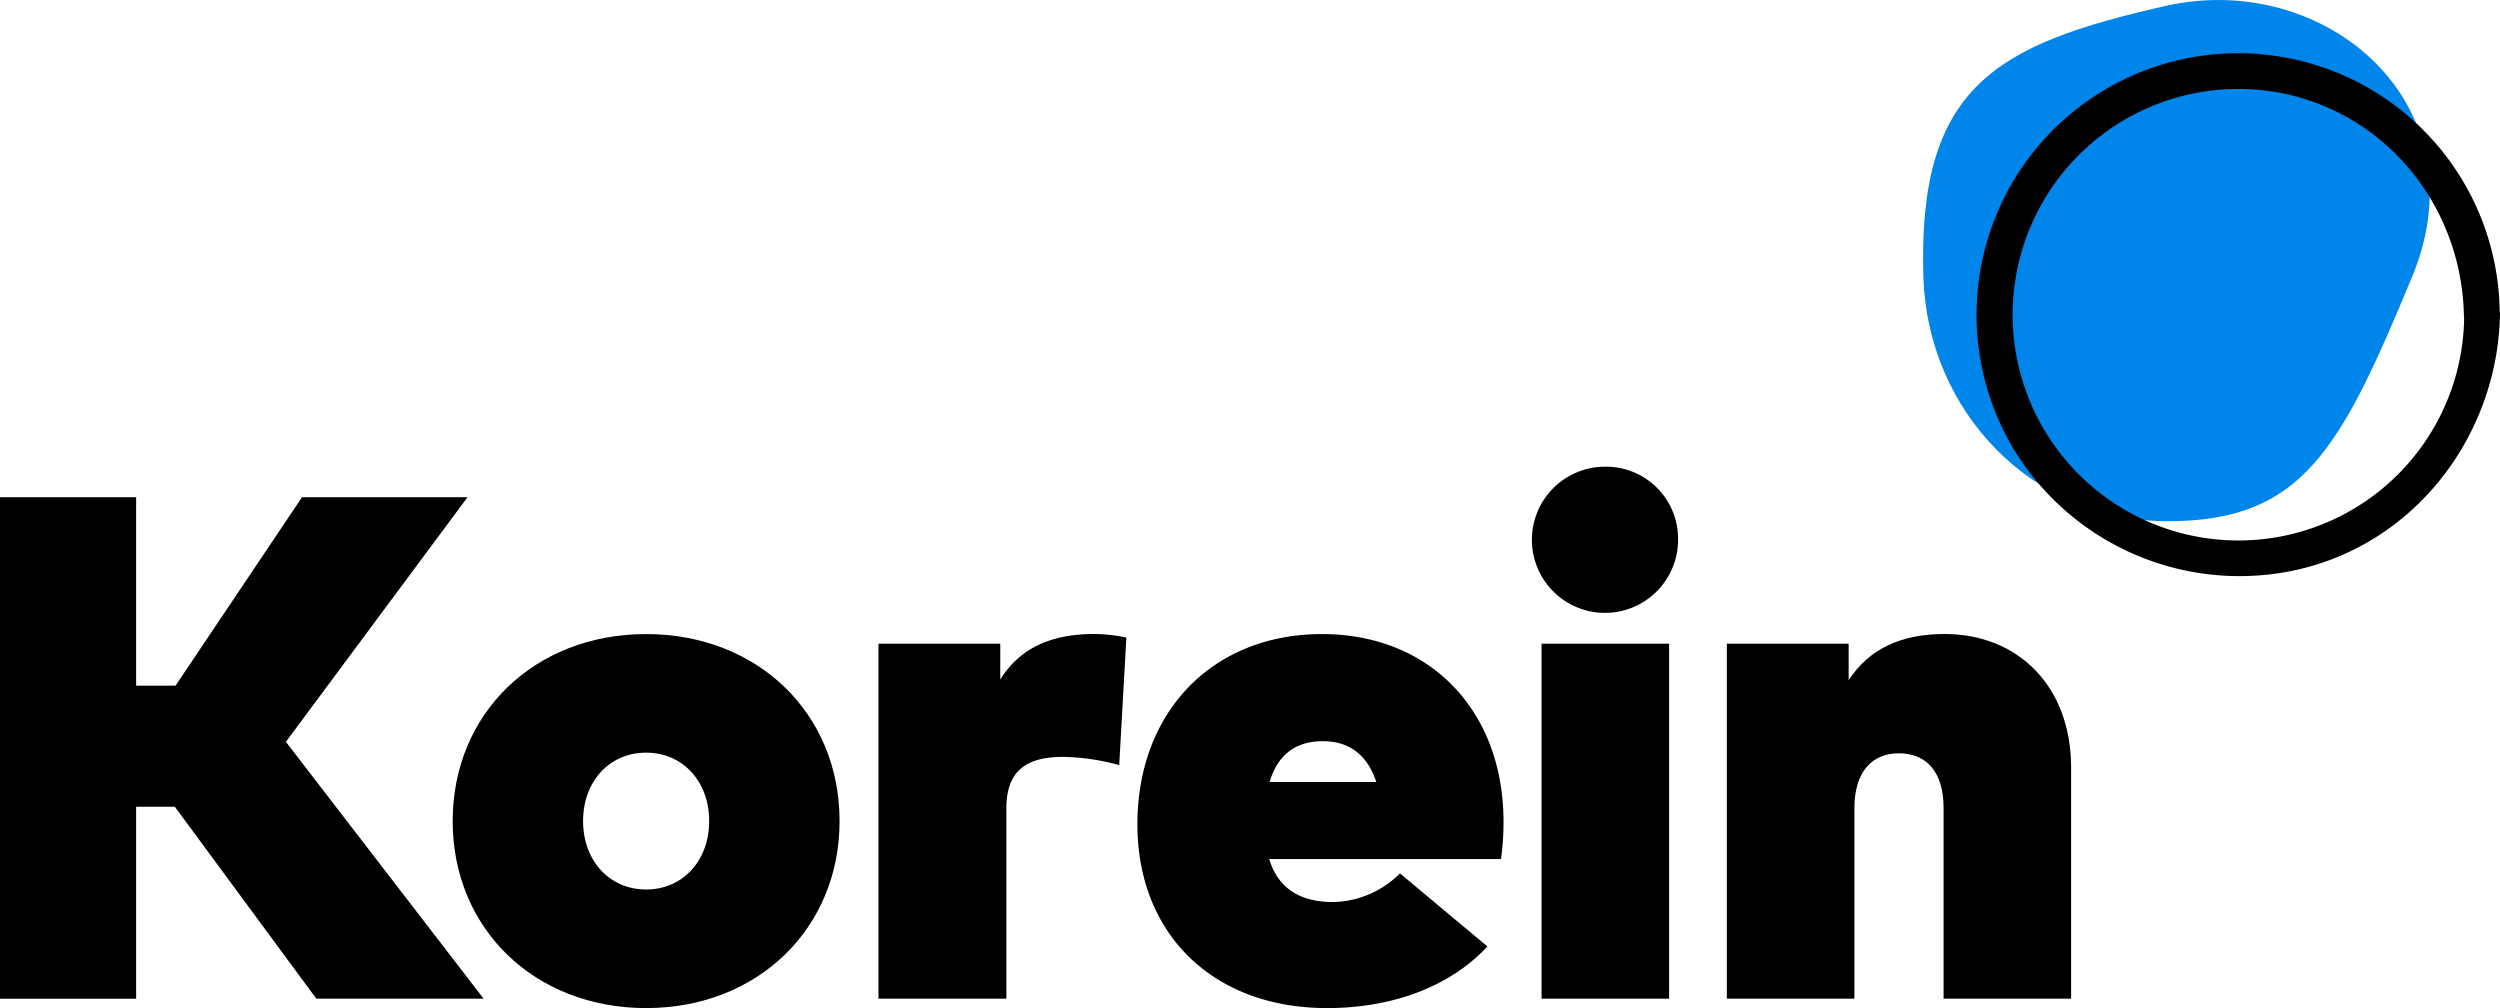
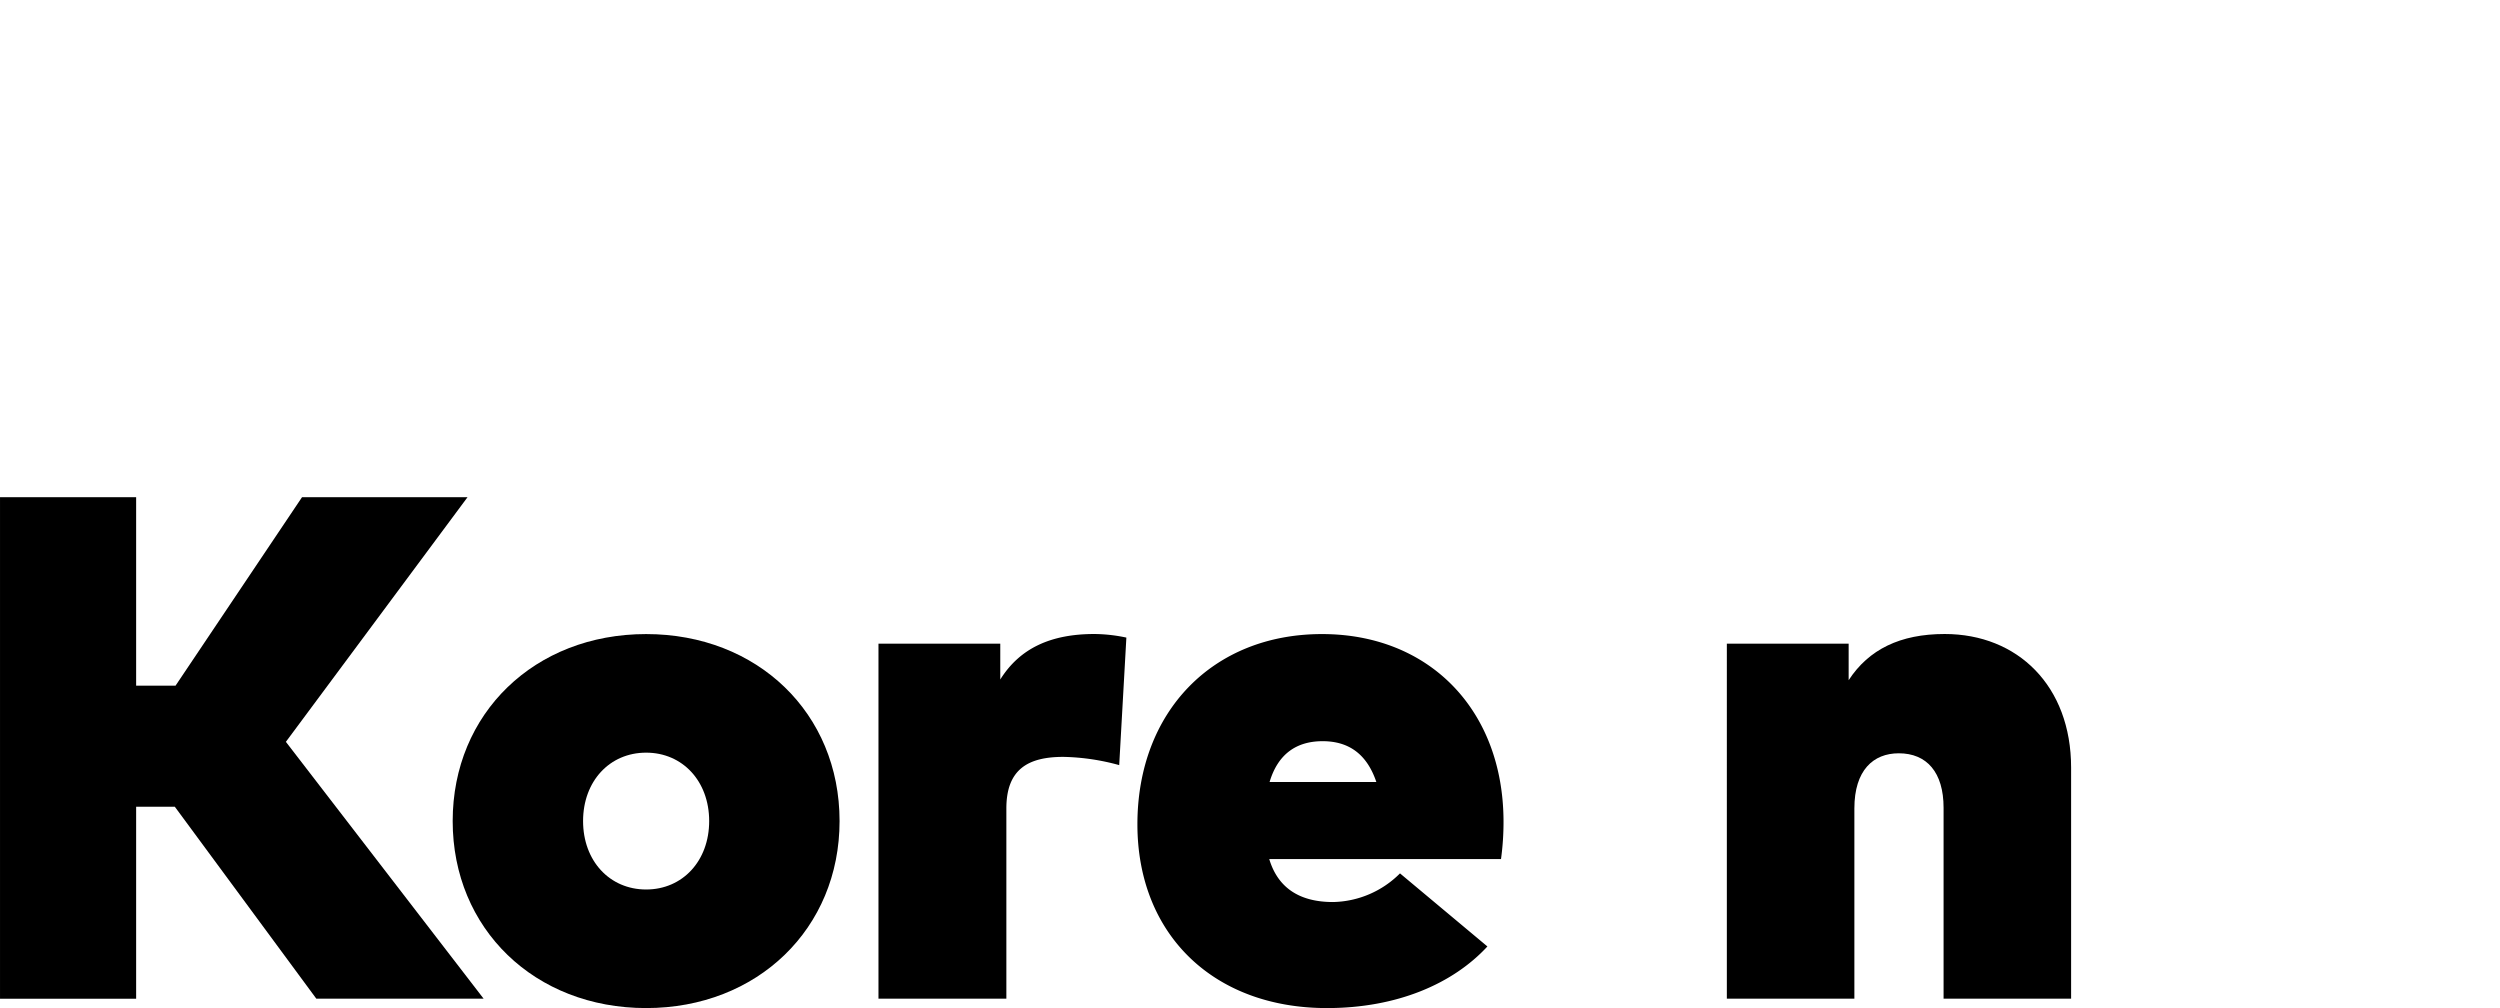
<svg xmlns="http://www.w3.org/2000/svg" width="123.09mm" height="49.63mm" viewBox="0 0 348.93 140.69">
  <defs>
    <style>.cls-1{fill:#0086eb;}</style>
  </defs>
  <title>koren-logo</title>
  <path d="M44.84,133h-5.4v26.8h-19v-70h19v26.3h5.5l17.65-26.3h23.1L60.34,123.94l27.6,35.85H64.59Z" transform="translate(-20.44 -20.4)" />
  <path d="M137.62,135c0,15-11.45,26.1-27,26.1s-27-11.05-27-26.1,11.45-26.1,27-26.1S137.62,119.94,137.62,135Zm-35.8,0c0,5.55,3.7,9.55,8.8,9.55s8.8-4,8.8-9.55-3.7-9.55-8.8-9.55S101.82,129.44,101.82,135Z" transform="translate(-20.44 -20.4)" />
  <path d="M177.65,109.39l-1,17.8a31.34,31.34,0,0,0-7.8-1.15c-4.95,0-7.95,1.75-7.95,7.2v26.55H143.05V110.24h17v5c2.75-4.4,7.1-6.35,13.15-6.35A22.24,22.24,0,0,1,177.65,109.39Z" transform="translate(-20.44 -20.4)" />
  <path d="M230.29,135a38,38,0,0,1-.35,5.3H197.59c1.2,4,4.2,6,8.9,6a13.56,13.56,0,0,0,9.35-4l12.2,10.2c-4.8,5.2-12.6,8.6-22.4,8.6-15.85,0-26.45-10.3-26.45-25.65,0-15.7,10.5-26.55,25.75-26.55C219.94,108.89,230.24,119.49,230.29,135Zm-32.65-5.45h14.9c-1.3-3.85-3.8-5.7-7.5-5.7S198.79,125.69,197.64,129.54Z" transform="translate(-20.44 -20.4)" />
-   <path d="M254.65,95.74a10.2,10.2,0,1,1-10.2-10.2A10.05,10.05,0,0,1,254.65,95.74Zm-1.25,64.05H235.6V110.24h17.8Z" transform="translate(-20.44 -20.4)" />
  <path d="M309.51,127.54v32.25h-17.8V133.14c0-4.95-2.35-7.6-6.25-7.6-3.55,0-6.2,2.35-6.2,7.7v26.55h-17.8V110.24h17v5.1c2.8-4.3,7.2-6.45,13.4-6.45C302.06,108.89,309.51,116.14,309.51,127.54Z" transform="translate(-20.44 -20.4)" />
-   <path class="cls-1" d="M357.1,59.05c-10,24.11-15.27,34.1-34.11,34.1s-33.52-15.28-34.1-34.1c-.82-26.71,10.27-32.46,33.69-37.8C345,16.13,367.09,34.93,357.1,59.05Z" transform="translate(-20.44 -20.4)" />
-   <path d="M364.37,64.34A31.51,31.51,0,1,1,339,33.42c14.78,3,25,16,25.33,30.92.06,3.21,5.06,3.22,5,0A36.51,36.51,0,1,0,301.44,83,36.89,36.89,0,0,0,339.7,100.2C357,97,369,81.59,369.37,64.34,369.43,61.12,364.43,61.12,364.37,64.34Z" transform="translate(-20.44 -20.4)" />
</svg>